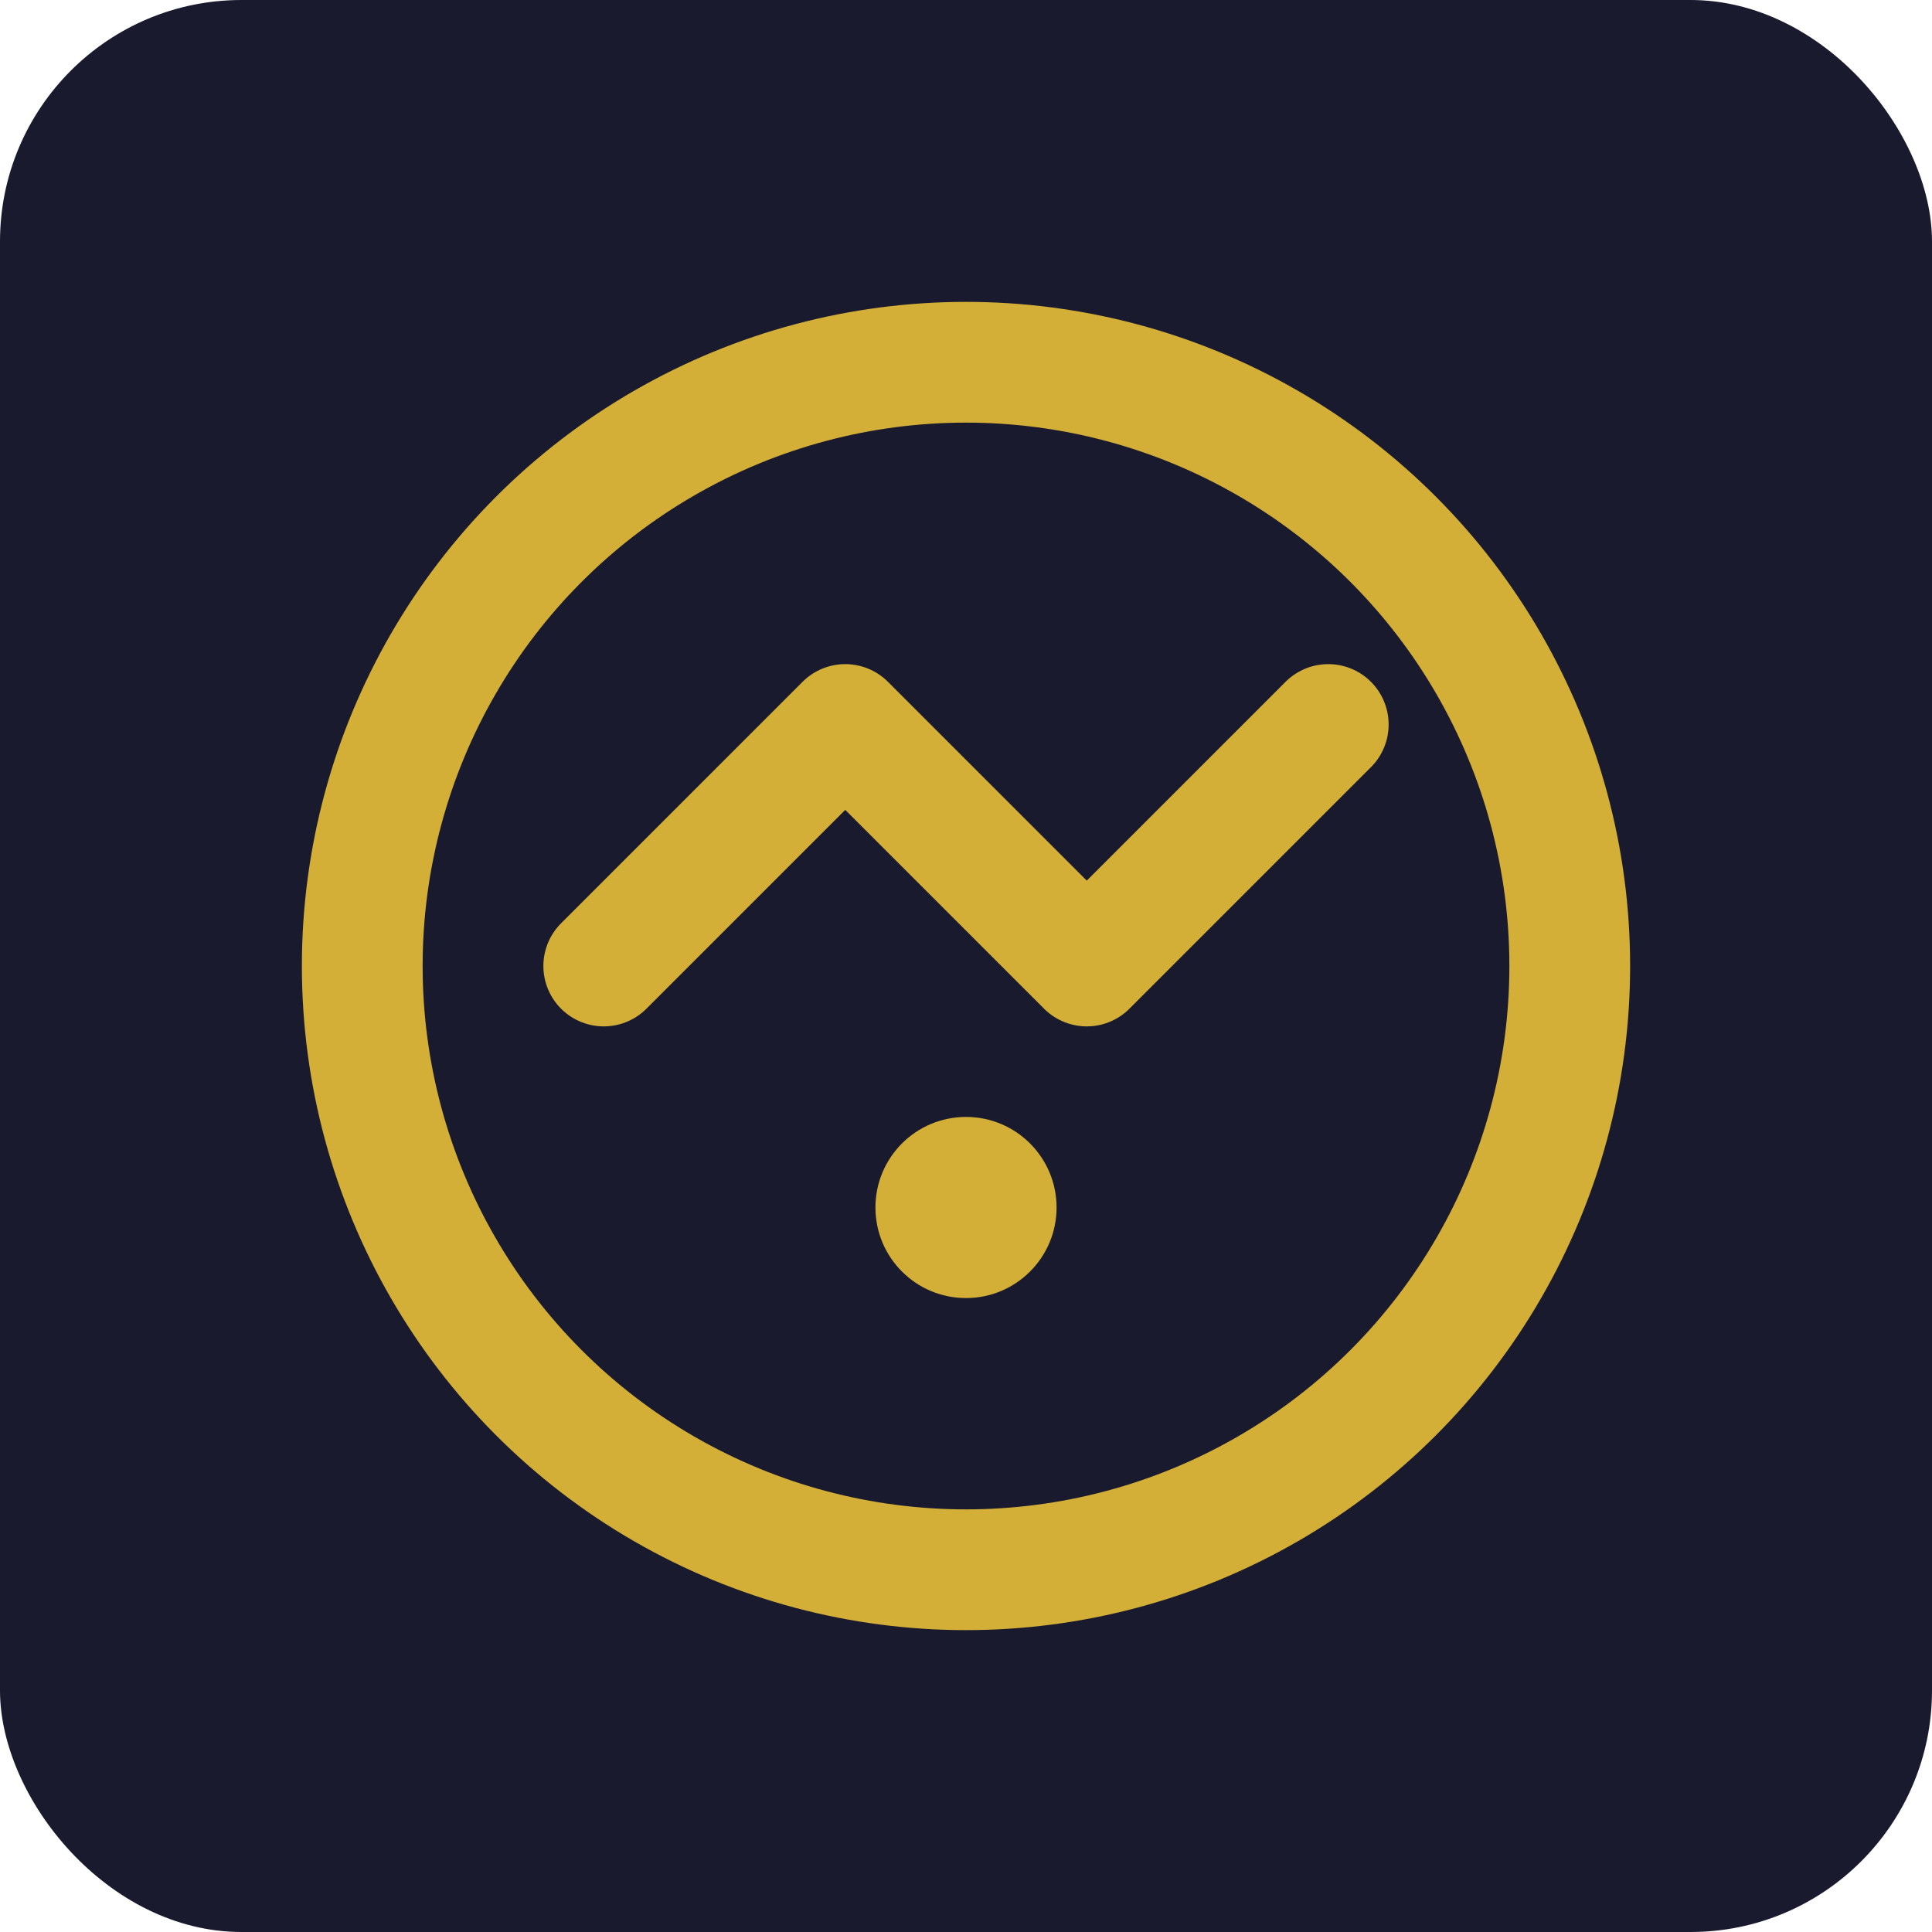
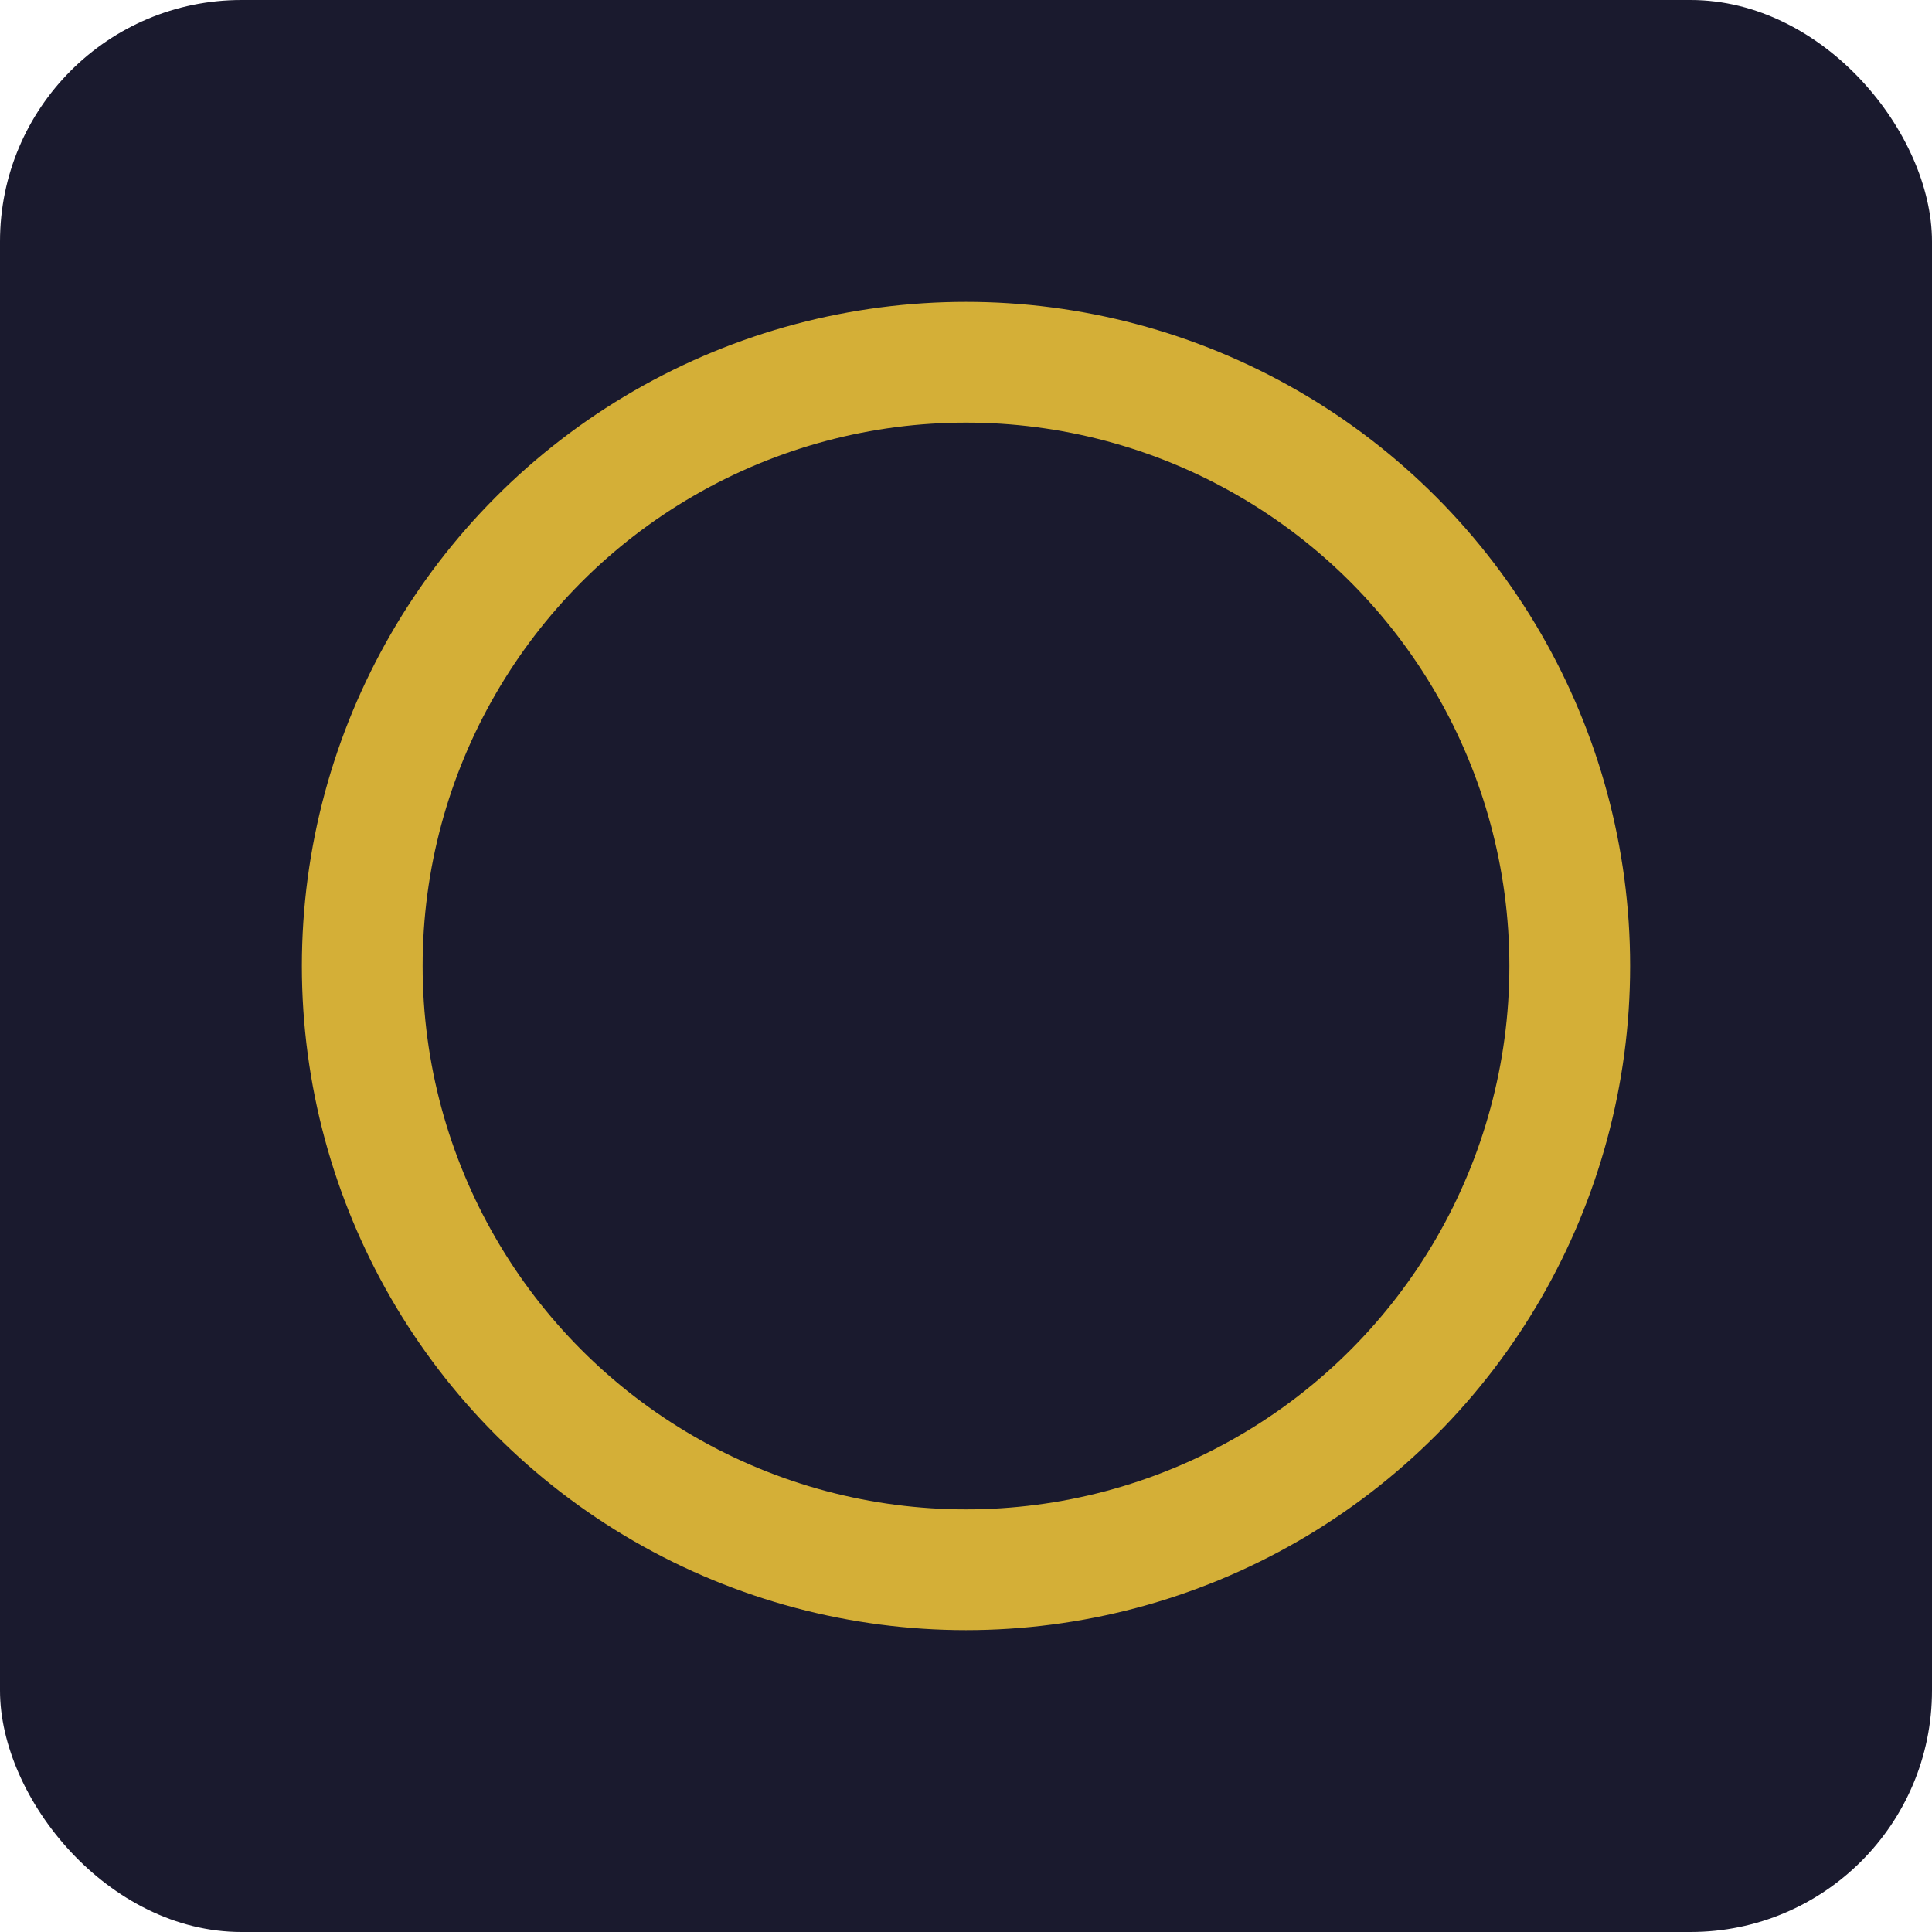
<svg xmlns="http://www.w3.org/2000/svg" width="32" height="32">
  <rect width="32" height="32" rx="4" fill="#1a1a2e" />
  <circle cx="16" cy="16" r="10" fill="none" stroke="#d4af37" stroke-width="2" />
-   <path d="M 10 16 L 14 12 L 18 16 L 22 12" stroke="#d4af37" stroke-width="2" fill="none" stroke-linecap="round" stroke-linejoin="round" />
-   <circle cx="16" cy="20" r="1.5" fill="#d4af37" />
</svg>